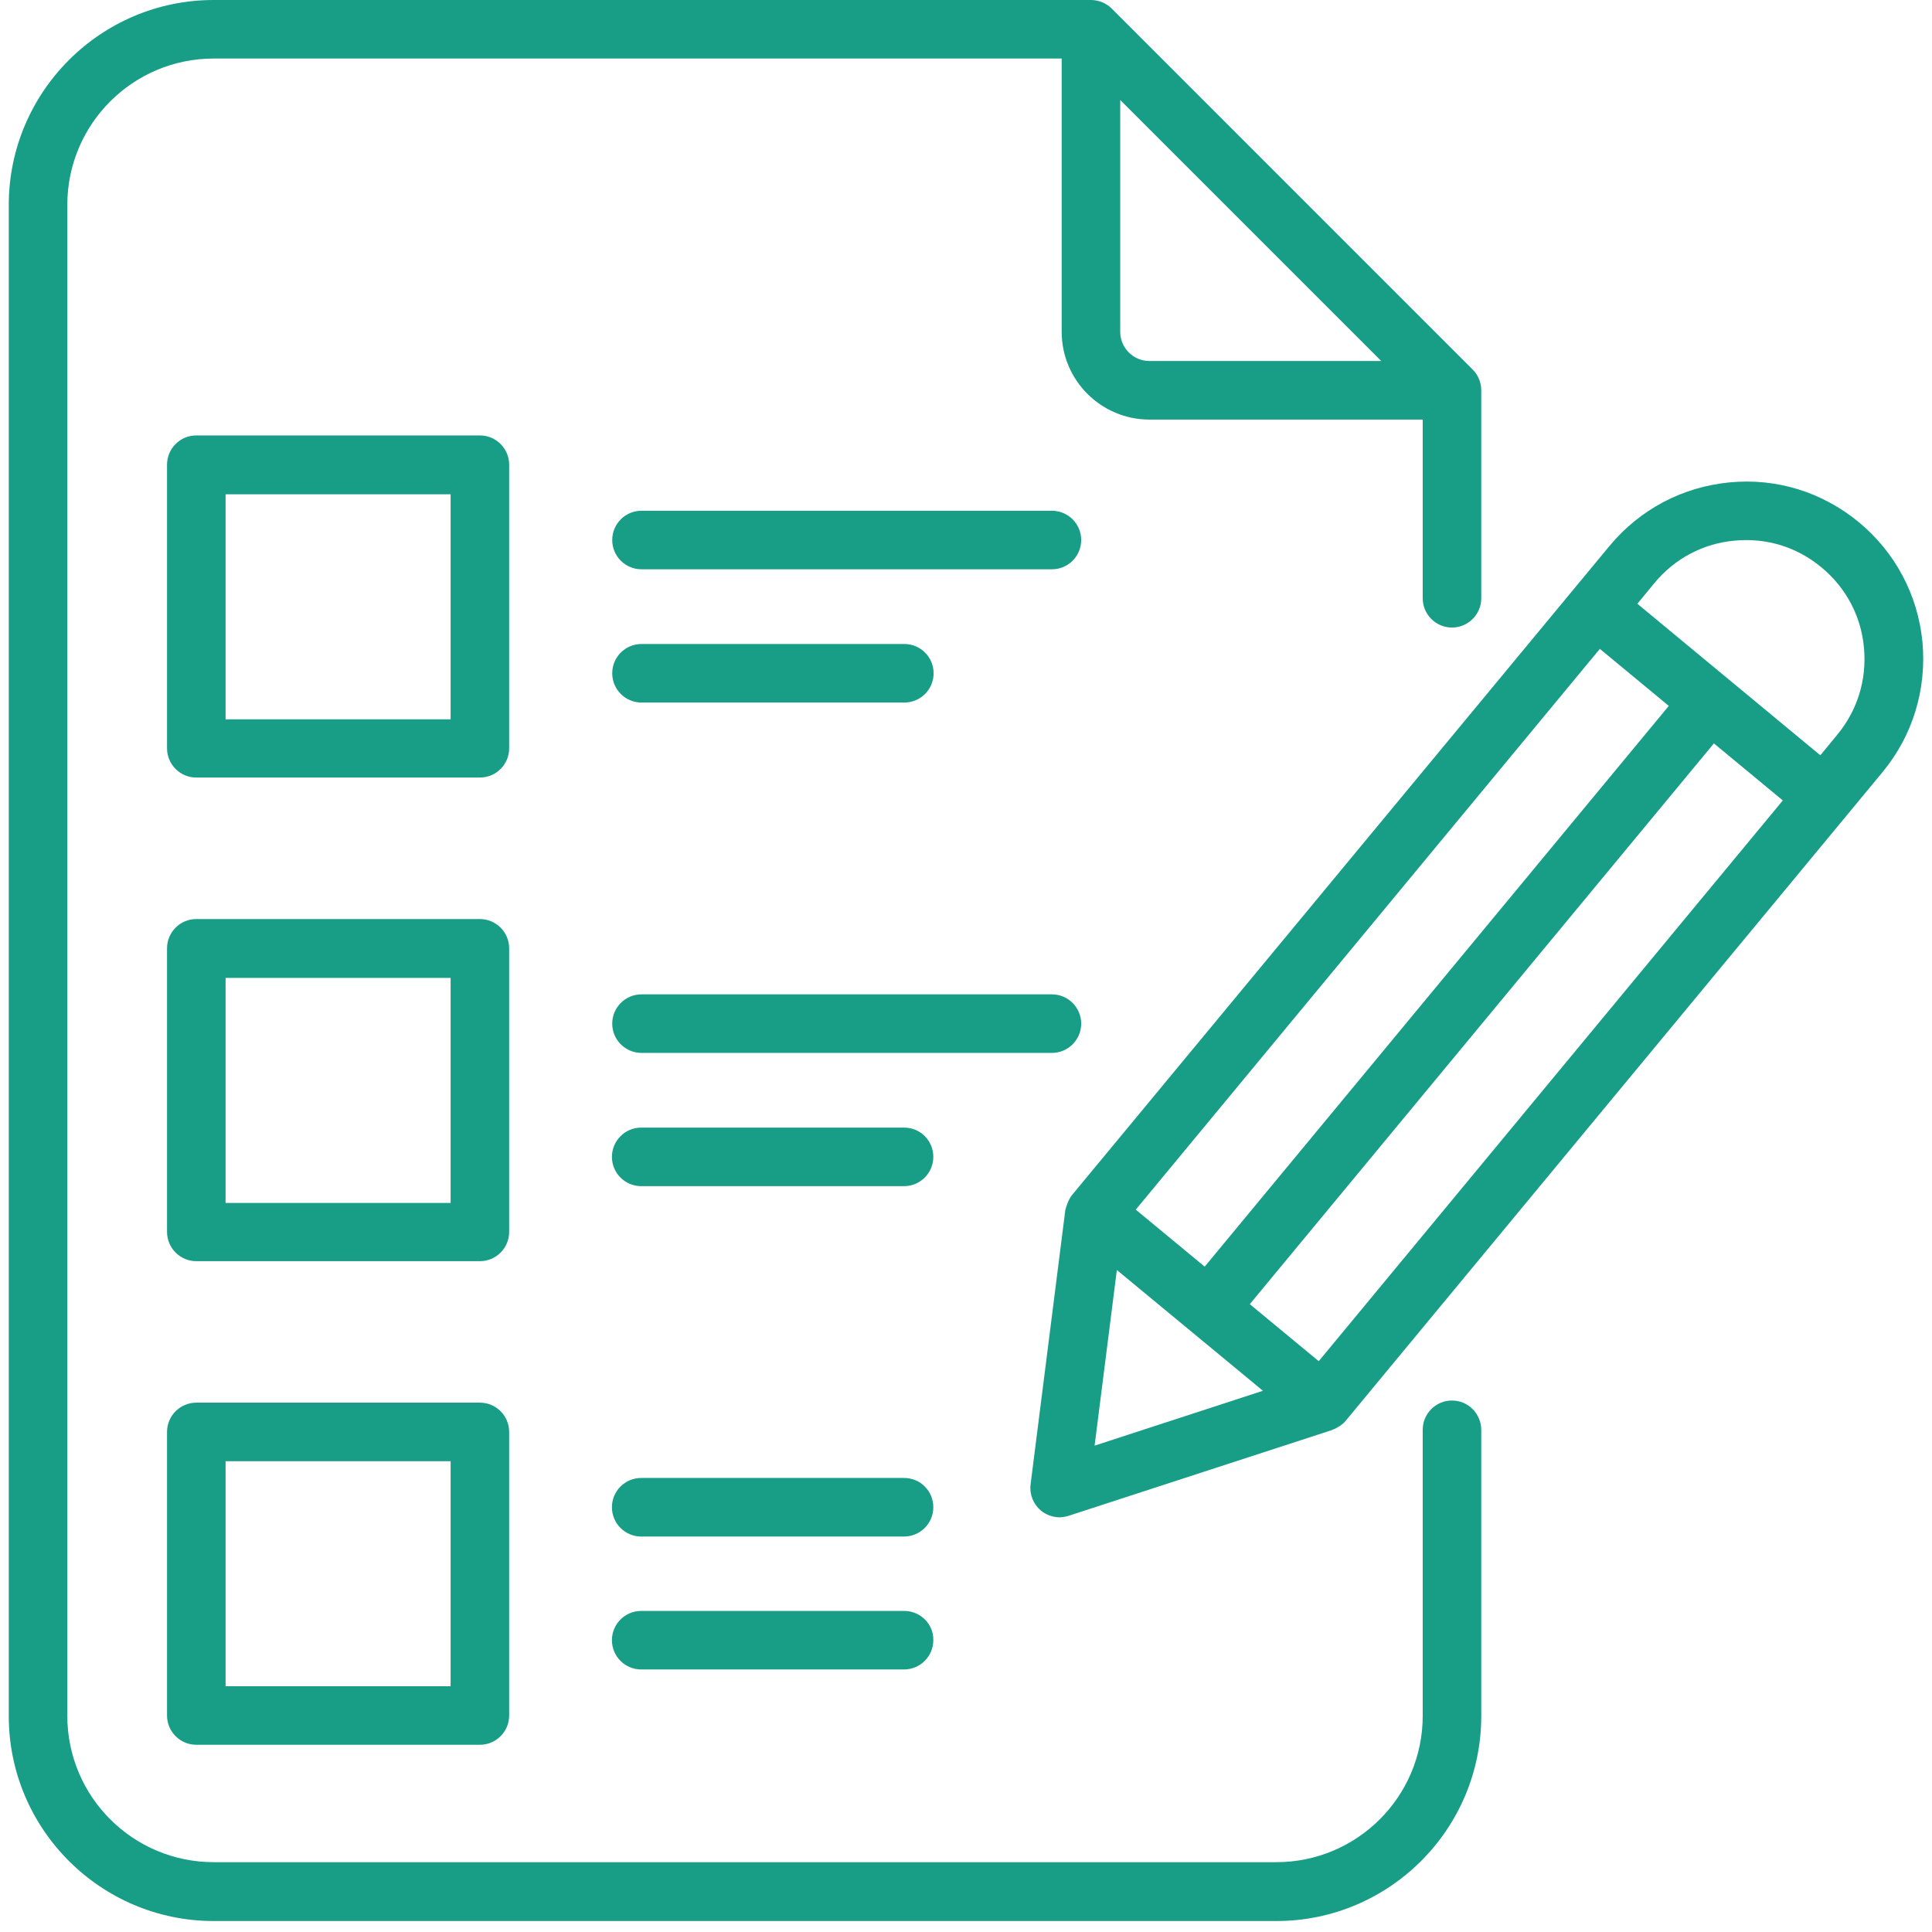
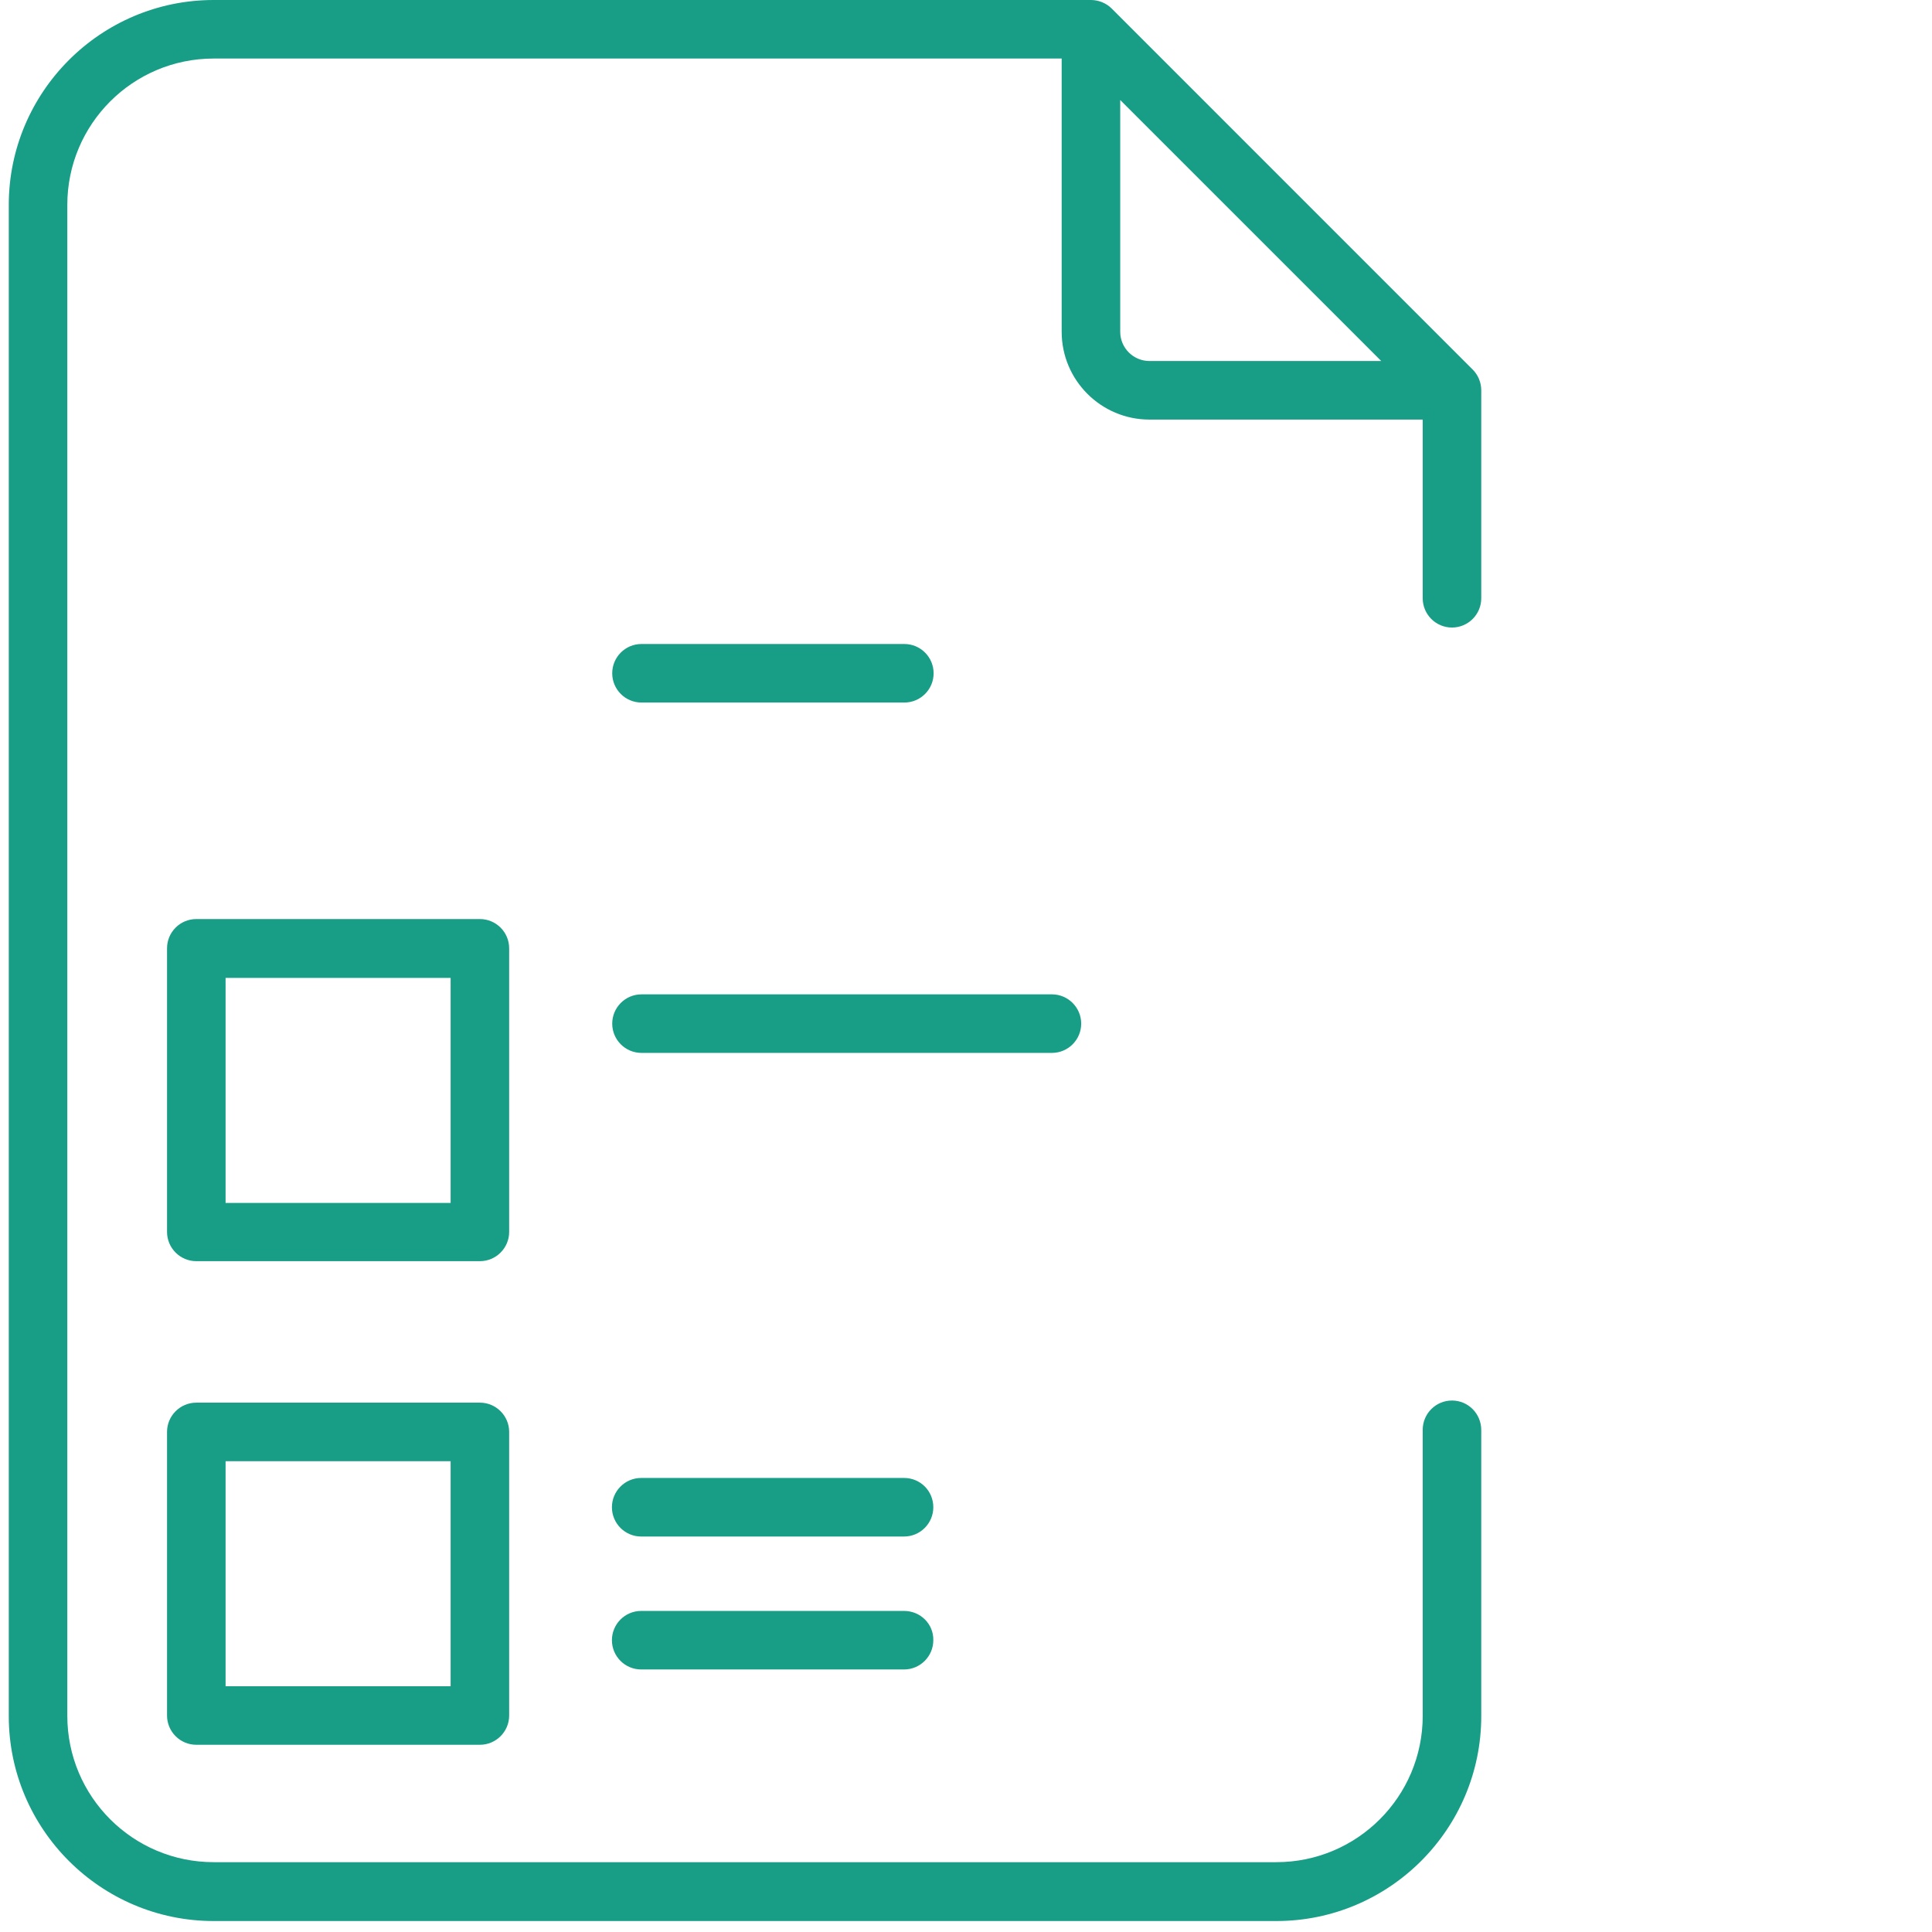
<svg xmlns="http://www.w3.org/2000/svg" width="96" height="96" viewBox="0 0 96 96" fill="none">
-   <path d="M25.3 23.091C25.3 22.288 24.648 21.636 23.845 21.636H9.754C8.951 21.636 8.3 22.288 8.3 23.091V37.182C8.3 37.985 8.951 38.636 9.754 38.636H23.845C24.648 38.636 25.3 37.985 25.3 37.182V23.091ZM22.391 35.742H11.209V24.561H22.391V35.742Z" fill="#189E87" />
  <path d="M25.3 47.121C25.3 46.318 24.648 45.667 23.845 45.667H9.754C8.951 45.667 8.3 46.318 8.3 47.121V61.212C8.3 62.015 8.951 62.667 9.754 62.667H23.845C24.648 62.667 25.3 62.015 25.3 61.212V47.121ZM22.391 59.773H11.209V48.591H22.391V59.773Z" fill="#189E87" />
  <path d="M23.845 69.697H9.754C8.951 69.697 8.3 70.349 8.3 71.151V85.242C8.3 86.045 8.951 86.697 9.754 86.697H23.845C24.648 86.697 25.3 86.045 25.3 85.242V71.151C25.3 70.349 24.648 69.697 23.845 69.697ZM22.391 83.788H11.209V72.606H22.391V83.788Z" fill="#189E87" />
-   <path d="M52.269 25.379H31.875C31.072 25.379 30.421 26.03 30.421 26.833C30.421 27.636 31.072 28.288 31.875 28.288H52.269C53.072 28.288 53.724 27.636 53.724 26.833C53.724 26.03 53.072 25.379 52.269 25.379Z" fill="#189E87" />
  <path d="M31.875 34.909H44.936C45.739 34.909 46.391 34.258 46.391 33.455C46.391 32.651 45.739 32 44.936 32H31.875C31.072 32 30.421 32.651 30.421 33.455C30.421 34.258 31.072 34.909 31.875 34.909Z" fill="#189E87" />
  <path d="M53.724 50.864C53.724 50.061 53.072 49.409 52.269 49.409H31.875C31.072 49.409 30.421 50.061 30.421 50.864C30.421 51.667 31.072 52.318 31.875 52.318H52.269C53.072 52.318 53.724 51.667 53.724 50.864Z" fill="#189E87" />
-   <path d="M44.921 56.03H31.86C31.057 56.03 30.406 56.682 30.406 57.485C30.406 58.288 31.057 58.939 31.86 58.939H44.921C45.724 58.939 46.376 58.288 46.376 57.485C46.376 56.682 45.739 56.03 44.921 56.03Z" fill="#189E87" />
  <path d="M44.921 73.439H31.86C31.057 73.439 30.406 74.091 30.406 74.894C30.406 75.697 31.057 76.349 31.86 76.349H44.921C45.724 76.349 46.376 75.697 46.376 74.894C46.376 74.091 45.739 73.439 44.921 73.439Z" fill="#189E87" />
  <path d="M44.921 80.046H31.86C31.057 80.046 30.406 80.697 30.406 81.5C30.406 82.303 31.057 82.955 31.86 82.955H44.921C45.724 82.955 46.376 82.303 46.376 81.5C46.391 80.697 45.739 80.046 44.921 80.046Z" fill="#189E87" />
-   <path d="M95.527 31.909C95.299 29.561 94.178 27.455 92.375 25.955C90.557 24.455 88.284 23.742 85.936 23.97C83.587 24.197 81.481 25.318 79.981 27.121L53.269 59.379C53.163 59.515 53.087 59.667 53.027 59.833C53.012 59.879 52.996 59.924 52.981 59.97C52.966 60.015 52.951 60.076 52.936 60.121L51.209 73.758C51.148 74.258 51.345 74.742 51.724 75.061C51.981 75.273 52.315 75.394 52.648 75.394C52.8 75.394 52.951 75.364 53.102 75.318L66.178 71.061C66.209 71.046 66.239 71.03 66.284 71.015C66.33 71 66.36 70.985 66.406 70.955C66.572 70.864 66.739 70.758 66.86 70.606L93.557 38.349C95.042 36.545 95.739 34.258 95.527 31.909ZM65.527 67.636L62.102 64.803L85.163 36.939L88.587 39.773L65.527 67.636ZM56.436 60.106L79.496 32.242L82.921 35.076L59.86 62.939L56.436 60.106ZM55.496 63.106L62.754 69.106L54.39 71.833L55.496 63.106ZM91.299 36.5L90.451 37.53L81.36 30L82.209 28.97C83.209 27.758 84.633 27 86.193 26.864C87.769 26.712 89.299 27.182 90.512 28.197C91.724 29.197 92.481 30.621 92.618 32.182C92.769 33.758 92.299 35.288 91.299 36.5Z" fill="#189E87" />
  <path d="M72.148 69.591C71.345 69.591 70.694 70.242 70.694 71.046V85.258C70.694 89.273 67.436 92.53 63.421 92.53H10.618C6.603 92.53 3.345 89.273 3.345 85.258V10.182C3.345 6.167 6.603 2.909 10.618 2.909H52.754V16.485C52.754 18.894 54.709 20.849 57.118 20.849H70.694V29.727C70.694 30.53 71.345 31.182 72.148 31.182C72.951 31.182 73.603 30.53 73.603 29.727V19.394C73.603 19.015 73.451 18.636 73.178 18.364L55.239 0.424C54.966 0.152 54.588 0 54.209 0H10.618C4.997 0 0.436 4.576 0.436 10.182V85.273C0.436 90.894 5.012 95.455 10.618 95.455H63.421C69.042 95.455 73.603 90.879 73.603 85.273V71.061C73.603 70.242 72.951 69.591 72.148 69.591ZM55.663 16.485V4.97L68.633 17.939H57.118C56.315 17.939 55.663 17.288 55.663 16.485Z" fill="#189E87" />
</svg>